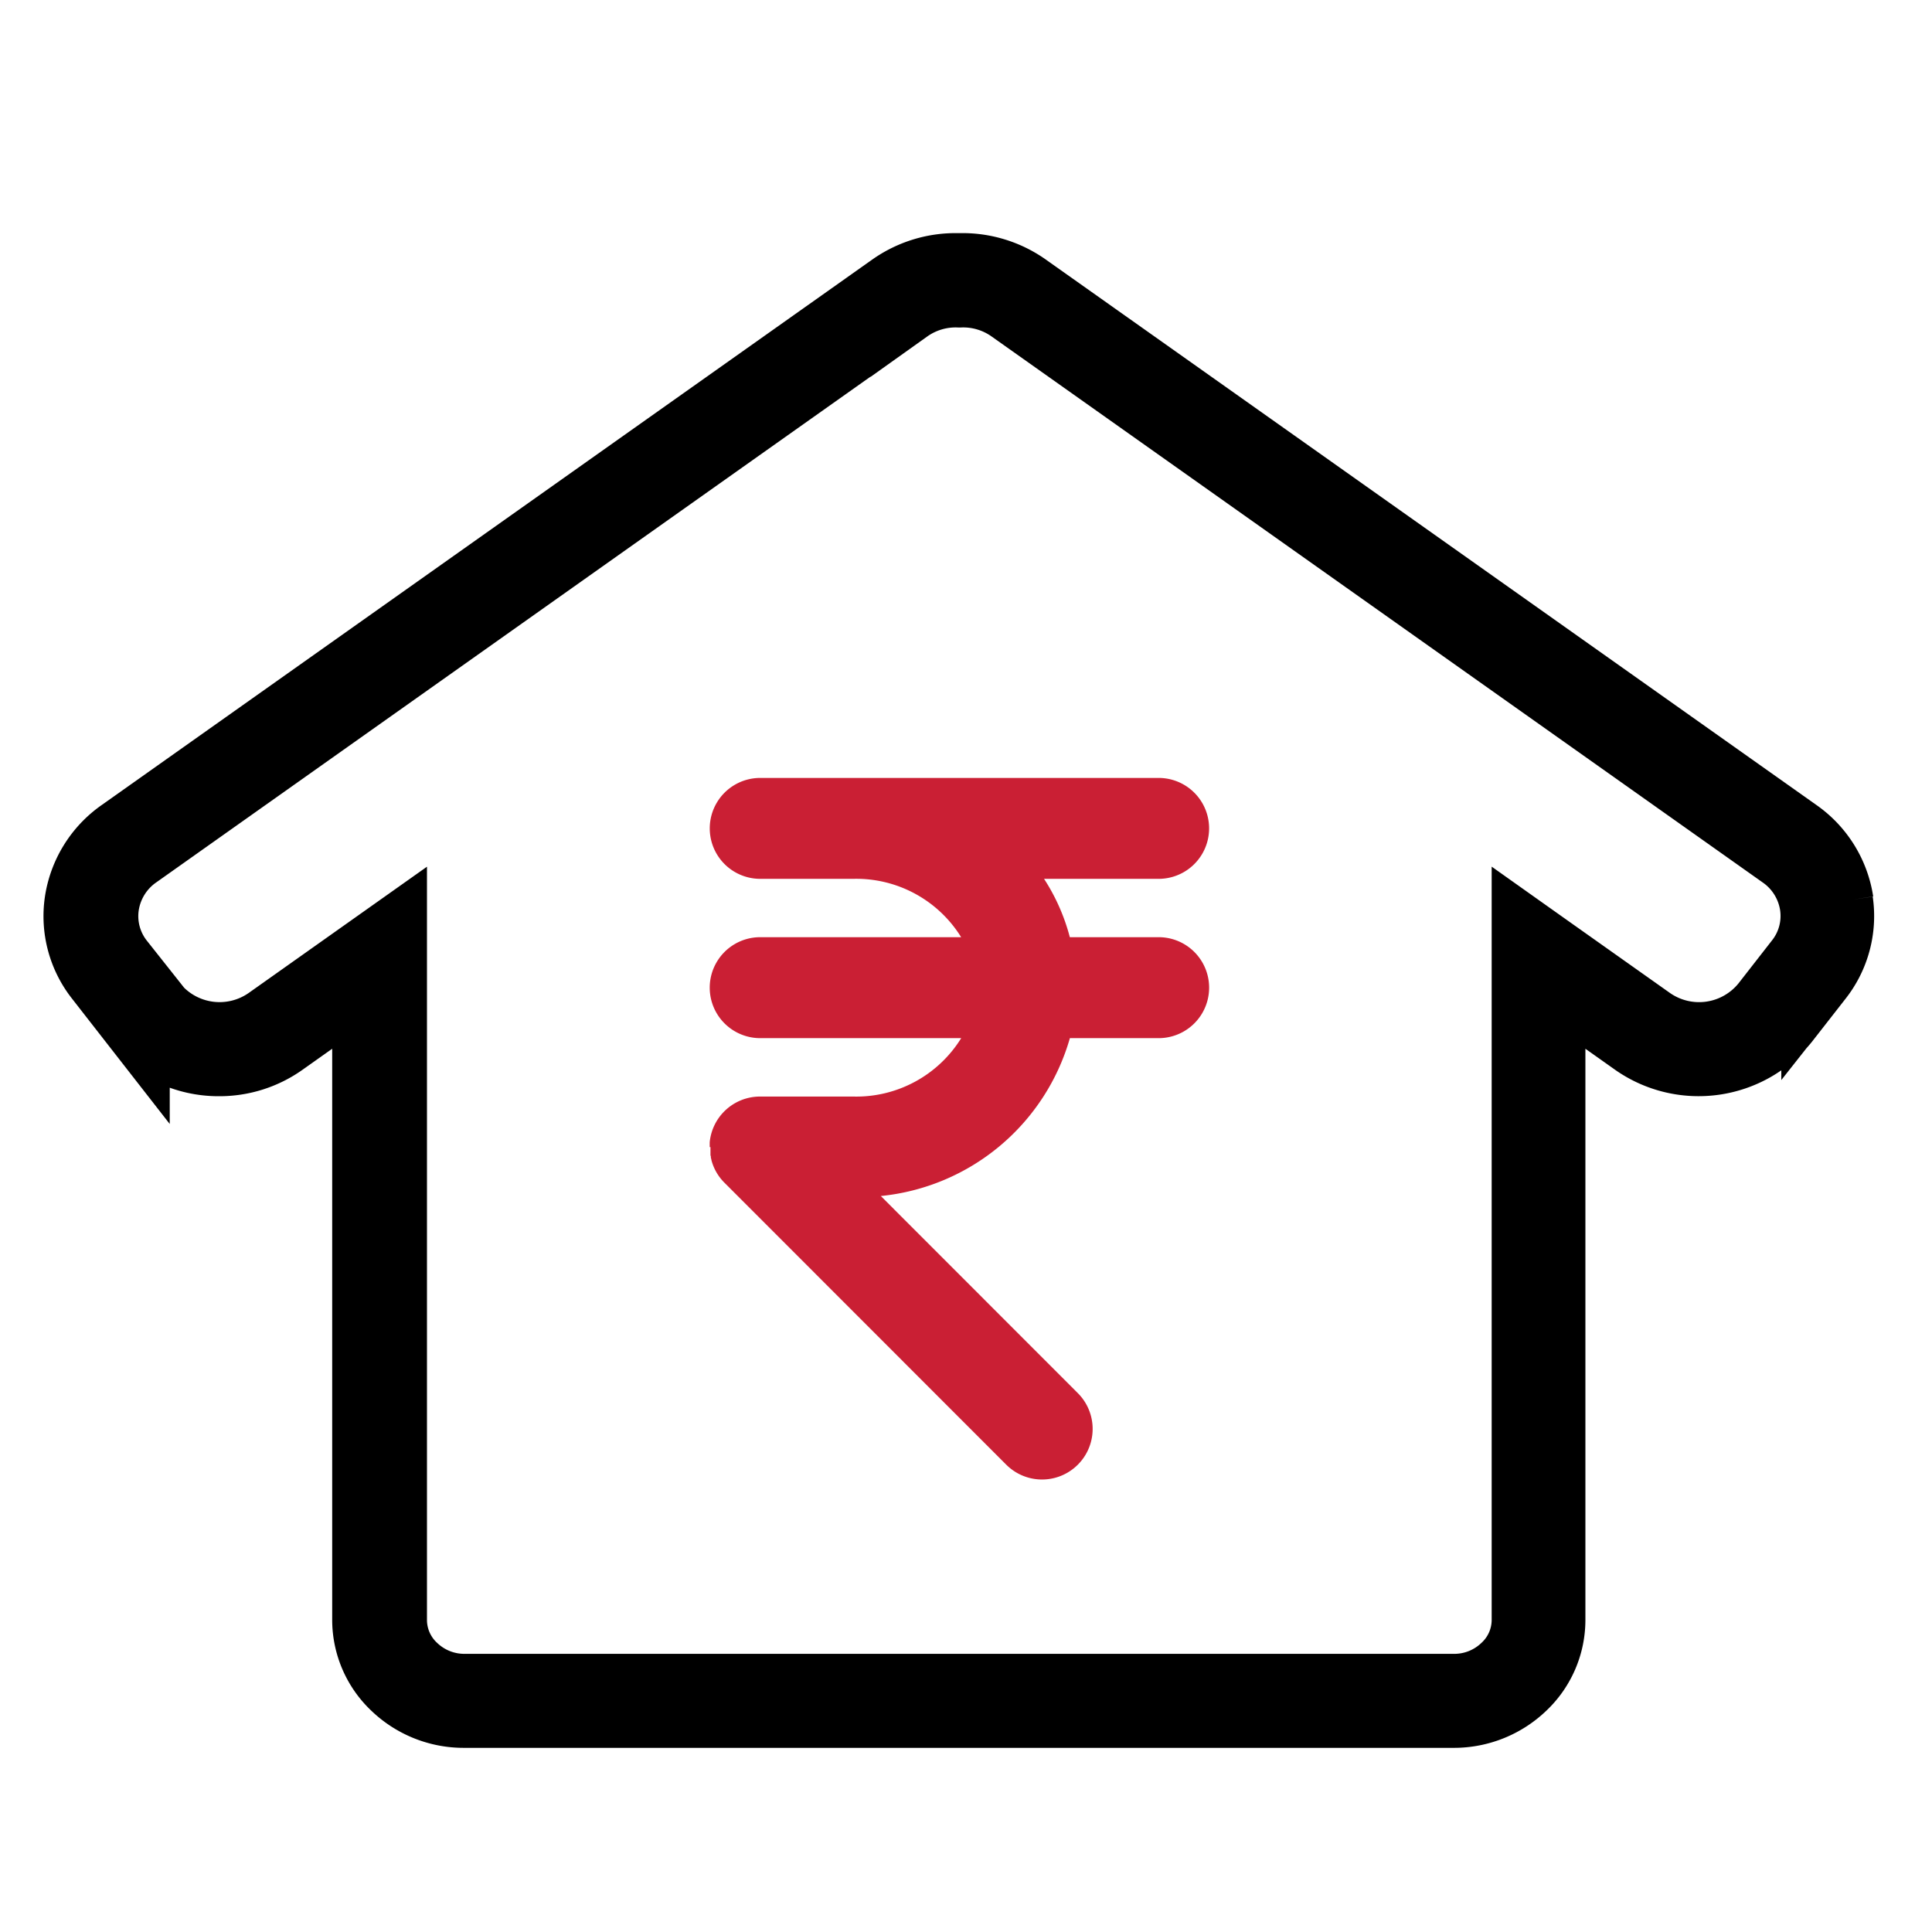
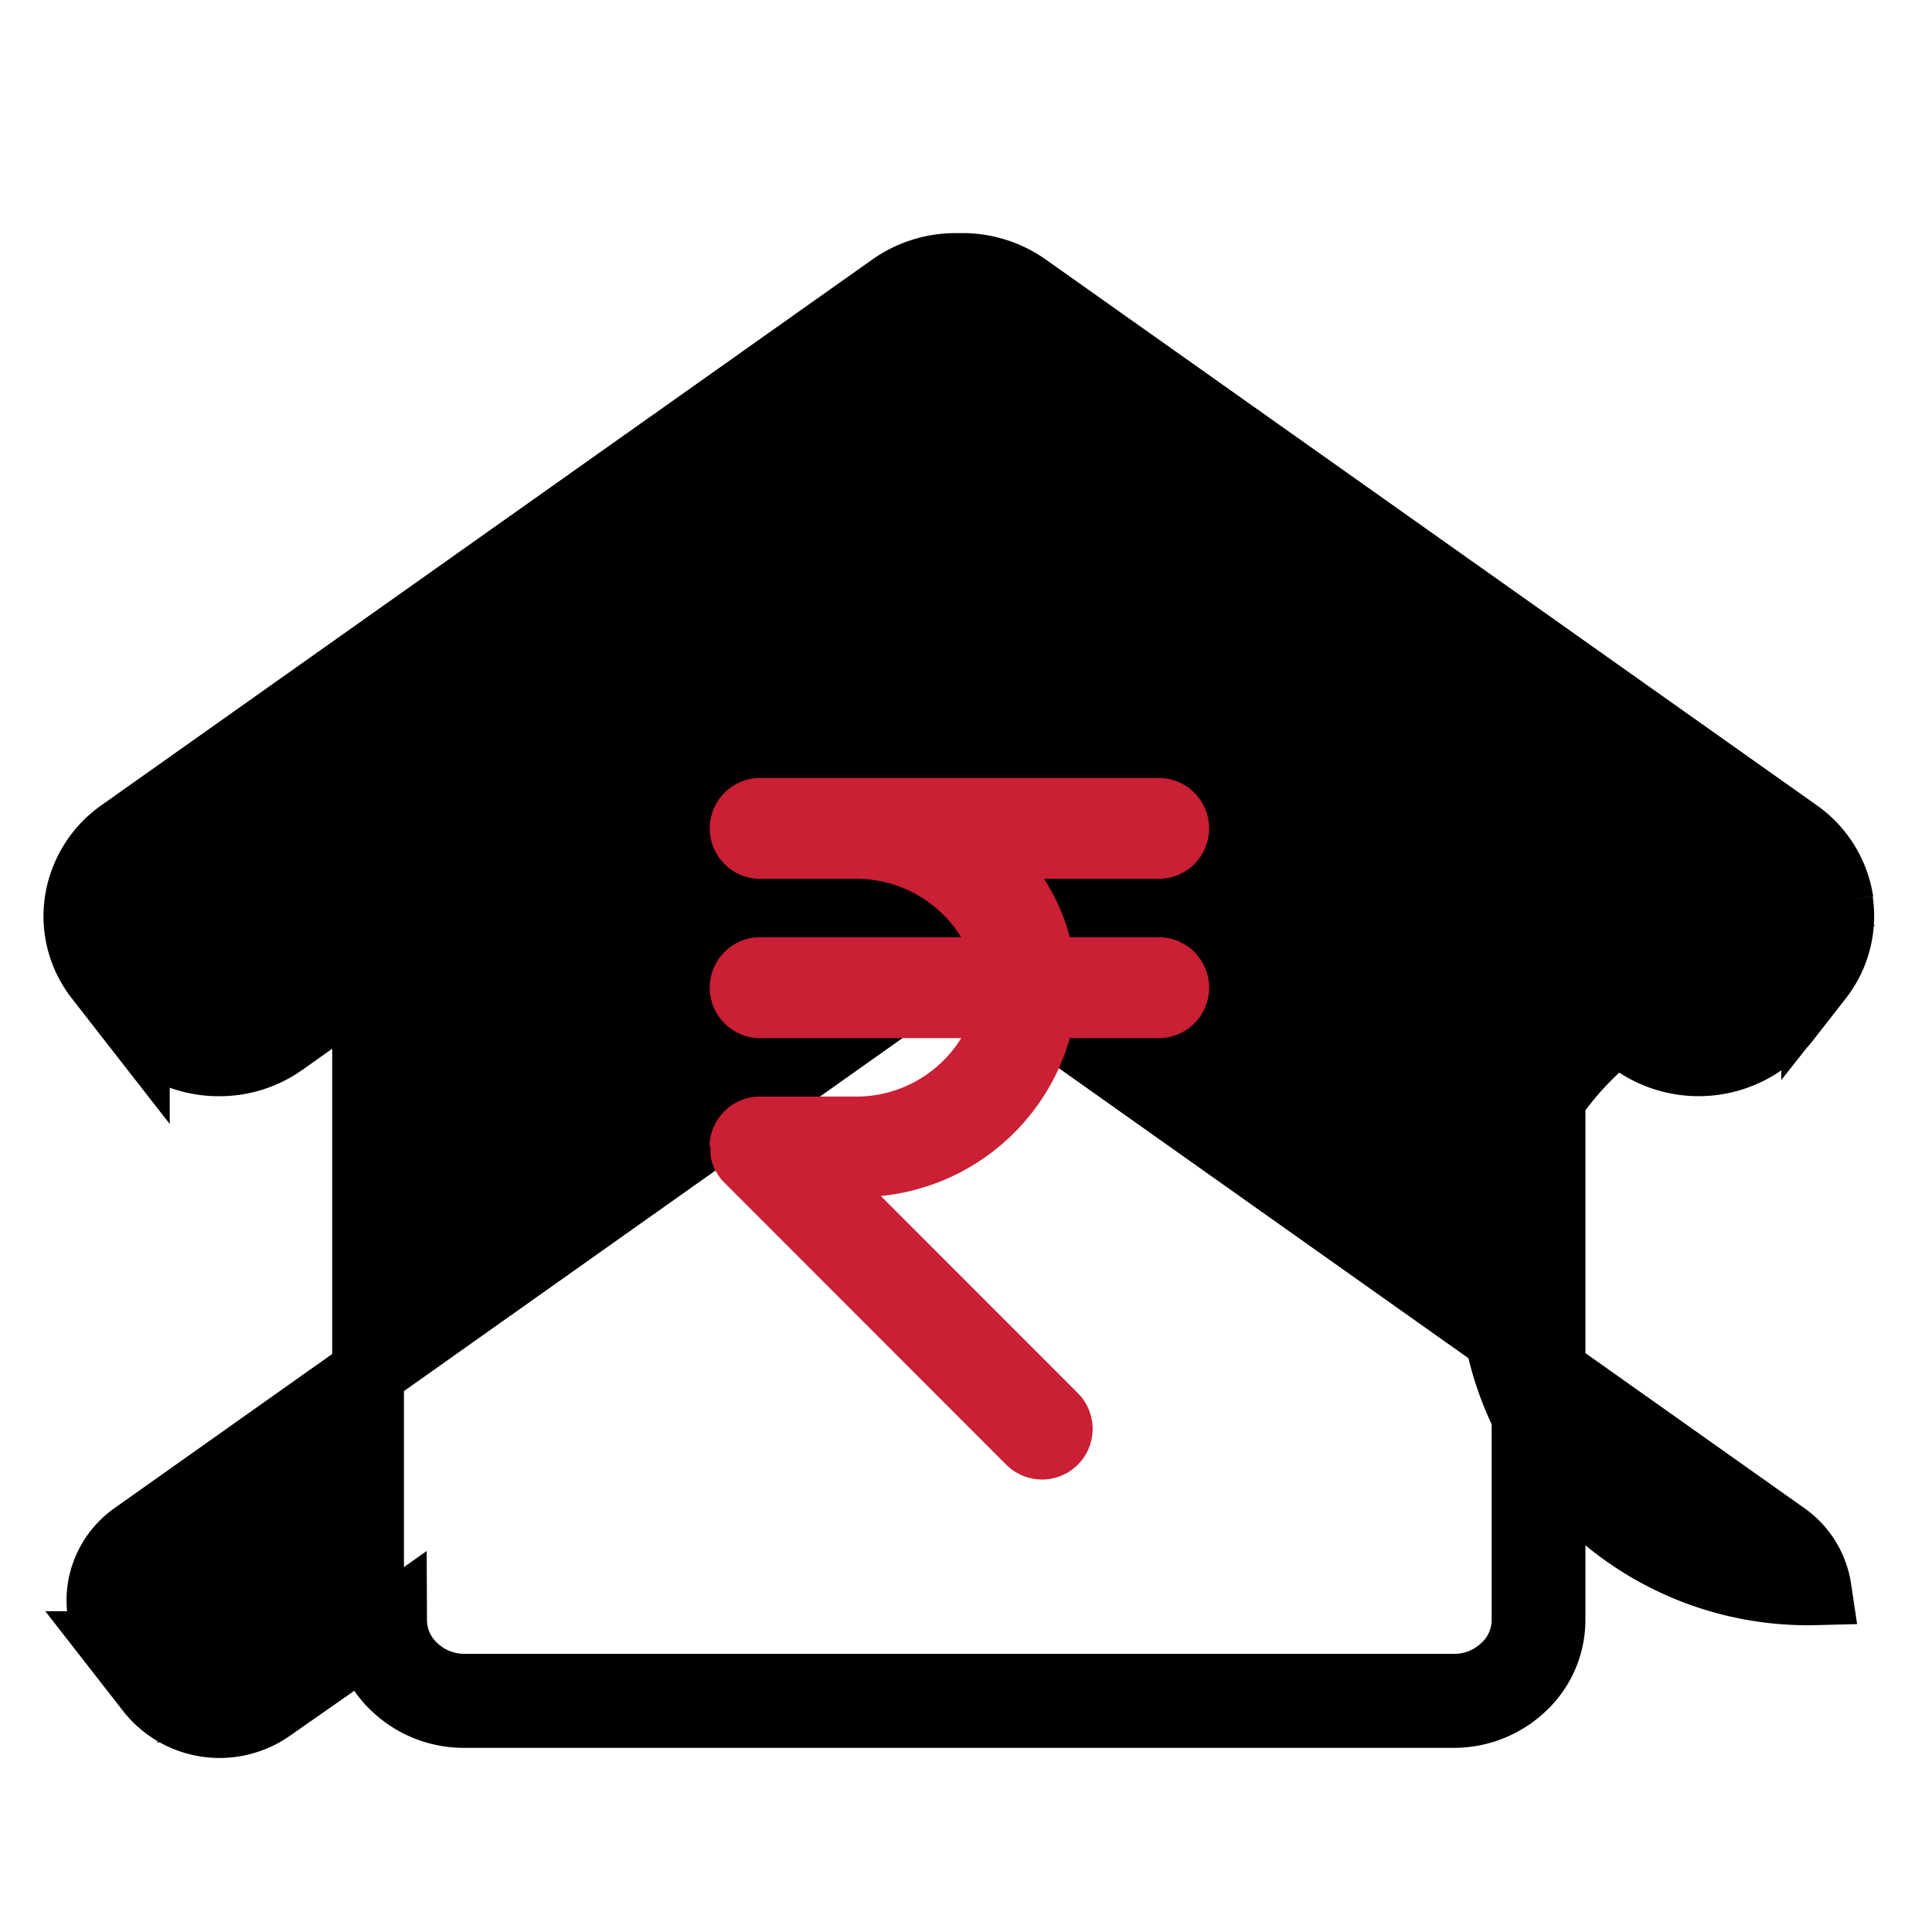
<svg xmlns="http://www.w3.org/2000/svg" width="35" height="35" viewBox="0 0 35 35">
  <g id="Group_176937" data-name="Group 176937" transform="translate(861.442 20114.441)">
-     <rect id="Rectangle_151358" data-name="Rectangle 151358" width="35" height="35" transform="translate(-861.442 -20114.441)" fill="#fff" opacity="0" />
    <g id="Group_176168" data-name="Group 176168" transform="translate(-859.995 -20109.568)">
-       <path id="path24" d="M621.4-1848.57l-.605.776a1.57,1.57,0,0,1-2.122.3l-1.887-1.336-.32-.227v12.393a1.212,1.212,0,0,1-.389.884,1.357,1.357,0,0,1-.943.376H597.209a1.359,1.359,0,0,1-.943-.376,1.212,1.212,0,0,1-.388-.884v-12.393l-2.207,1.563a1.571,1.571,0,0,1-2.122-.3l-.605-.776a1.367,1.367,0,0,1-.281-1.047,1.407,1.407,0,0,1,.592-.948l13.958-9.883a1.537,1.537,0,0,1,.955-.284h.012a1.537,1.537,0,0,1,.955.284l13.958,9.883a1.4,1.4,0,0,1,.592.948A1.361,1.361,0,0,1,621.4-1848.57Zm.685-1.107a1.825,1.825,0,0,0-.76-1.223l-13.958-9.88a1.965,1.965,0,0,0-1.2-.361,1.966,1.966,0,0,0-1.2.361l-13.957,9.88a1.825,1.825,0,0,0-.76,1.223,1.768,1.768,0,0,0,.363,1.357l.605.776a1.964,1.964,0,0,0,1.54.738,1.951,1.951,0,0,0,1.139-.359l1.564-1.108v11.606a1.619,1.619,0,0,0,.514,1.179,1.766,1.766,0,0,0,1.224.487h17.928a1.768,1.768,0,0,0,1.224-.487,1.617,1.617,0,0,0,.513-1.179v-11.606l1.564,1.108a1.982,1.982,0,0,0,2.679-.379l.606-.776a1.773,1.773,0,0,0,.363-1.357" transform="translate(-590.24 1861.142)" stroke="#000" stroke-width="1.3" />
+       <path id="path24" d="M621.4-1848.57l-.605.776a1.57,1.57,0,0,1-2.122.3l-1.887-1.336-.32-.227v12.393a1.212,1.212,0,0,1-.389.884,1.357,1.357,0,0,1-.943.376H597.209a1.359,1.359,0,0,1-.943-.376,1.212,1.212,0,0,1-.388-.884l-2.207,1.563a1.571,1.571,0,0,1-2.122-.3l-.605-.776a1.367,1.367,0,0,1-.281-1.047,1.407,1.407,0,0,1,.592-.948l13.958-9.883a1.537,1.537,0,0,1,.955-.284h.012a1.537,1.537,0,0,1,.955.284l13.958,9.883a1.4,1.4,0,0,1,.592.948A1.361,1.361,0,0,1,621.4-1848.57Zm.685-1.107a1.825,1.825,0,0,0-.76-1.223l-13.958-9.88a1.965,1.965,0,0,0-1.2-.361,1.966,1.966,0,0,0-1.2.361l-13.957,9.88a1.825,1.825,0,0,0-.76,1.223,1.768,1.768,0,0,0,.363,1.357l.605.776a1.964,1.964,0,0,0,1.54.738,1.951,1.951,0,0,0,1.139-.359l1.564-1.108v11.606a1.619,1.619,0,0,0,.514,1.179,1.766,1.766,0,0,0,1.224.487h17.928a1.768,1.768,0,0,0,1.224-.487,1.617,1.617,0,0,0,.513-1.179v-11.606l1.564,1.108a1.982,1.982,0,0,0,2.679-.379l.606-.776a1.773,1.773,0,0,0,.363-1.357" transform="translate(-590.24 1861.142)" stroke="#000" stroke-width="1.3" />
    </g>
    <g id="Group_176169" data-name="Group 176169" transform="translate(-848.585 -20100.348)">
      <path id="Union_10" data-name="Union 10" d="M5.371,12.44.268,7.334A.9.9,0,0,1,.03,6.919v0c0-.013-.006-.026-.009-.038l0-.007c0-.012,0-.024-.007-.036V6.825c0-.012,0-.025,0-.037V6.78c0-.013,0-.027,0-.04V6.734c0-.015,0-.03,0-.046H0c0-.006,0-.012,0-.017s0-.018,0-.027,0-.026,0-.038V6.6a.916.916,0,0,1,.911-.828H2.6A2.235,2.235,0,0,0,4.556,4.714H.915a.914.914,0,1,1,0-1.829h3.64A2.235,2.235,0,0,0,2.6,1.828H.915A.914.914,0,1,1,.915,0H8.133a.914.914,0,0,1,0,1.828H6.057a3.625,3.625,0,0,1,.467,1.057H8.133a.914.914,0,0,1,0,1.829H6.525A3.973,3.973,0,0,1,3.1,7.574l3.57,3.572A.915.915,0,0,1,5.371,12.44Z" transform="translate(0 0)" fill="#ca1f34" />
    </g>
  </g>
</svg>